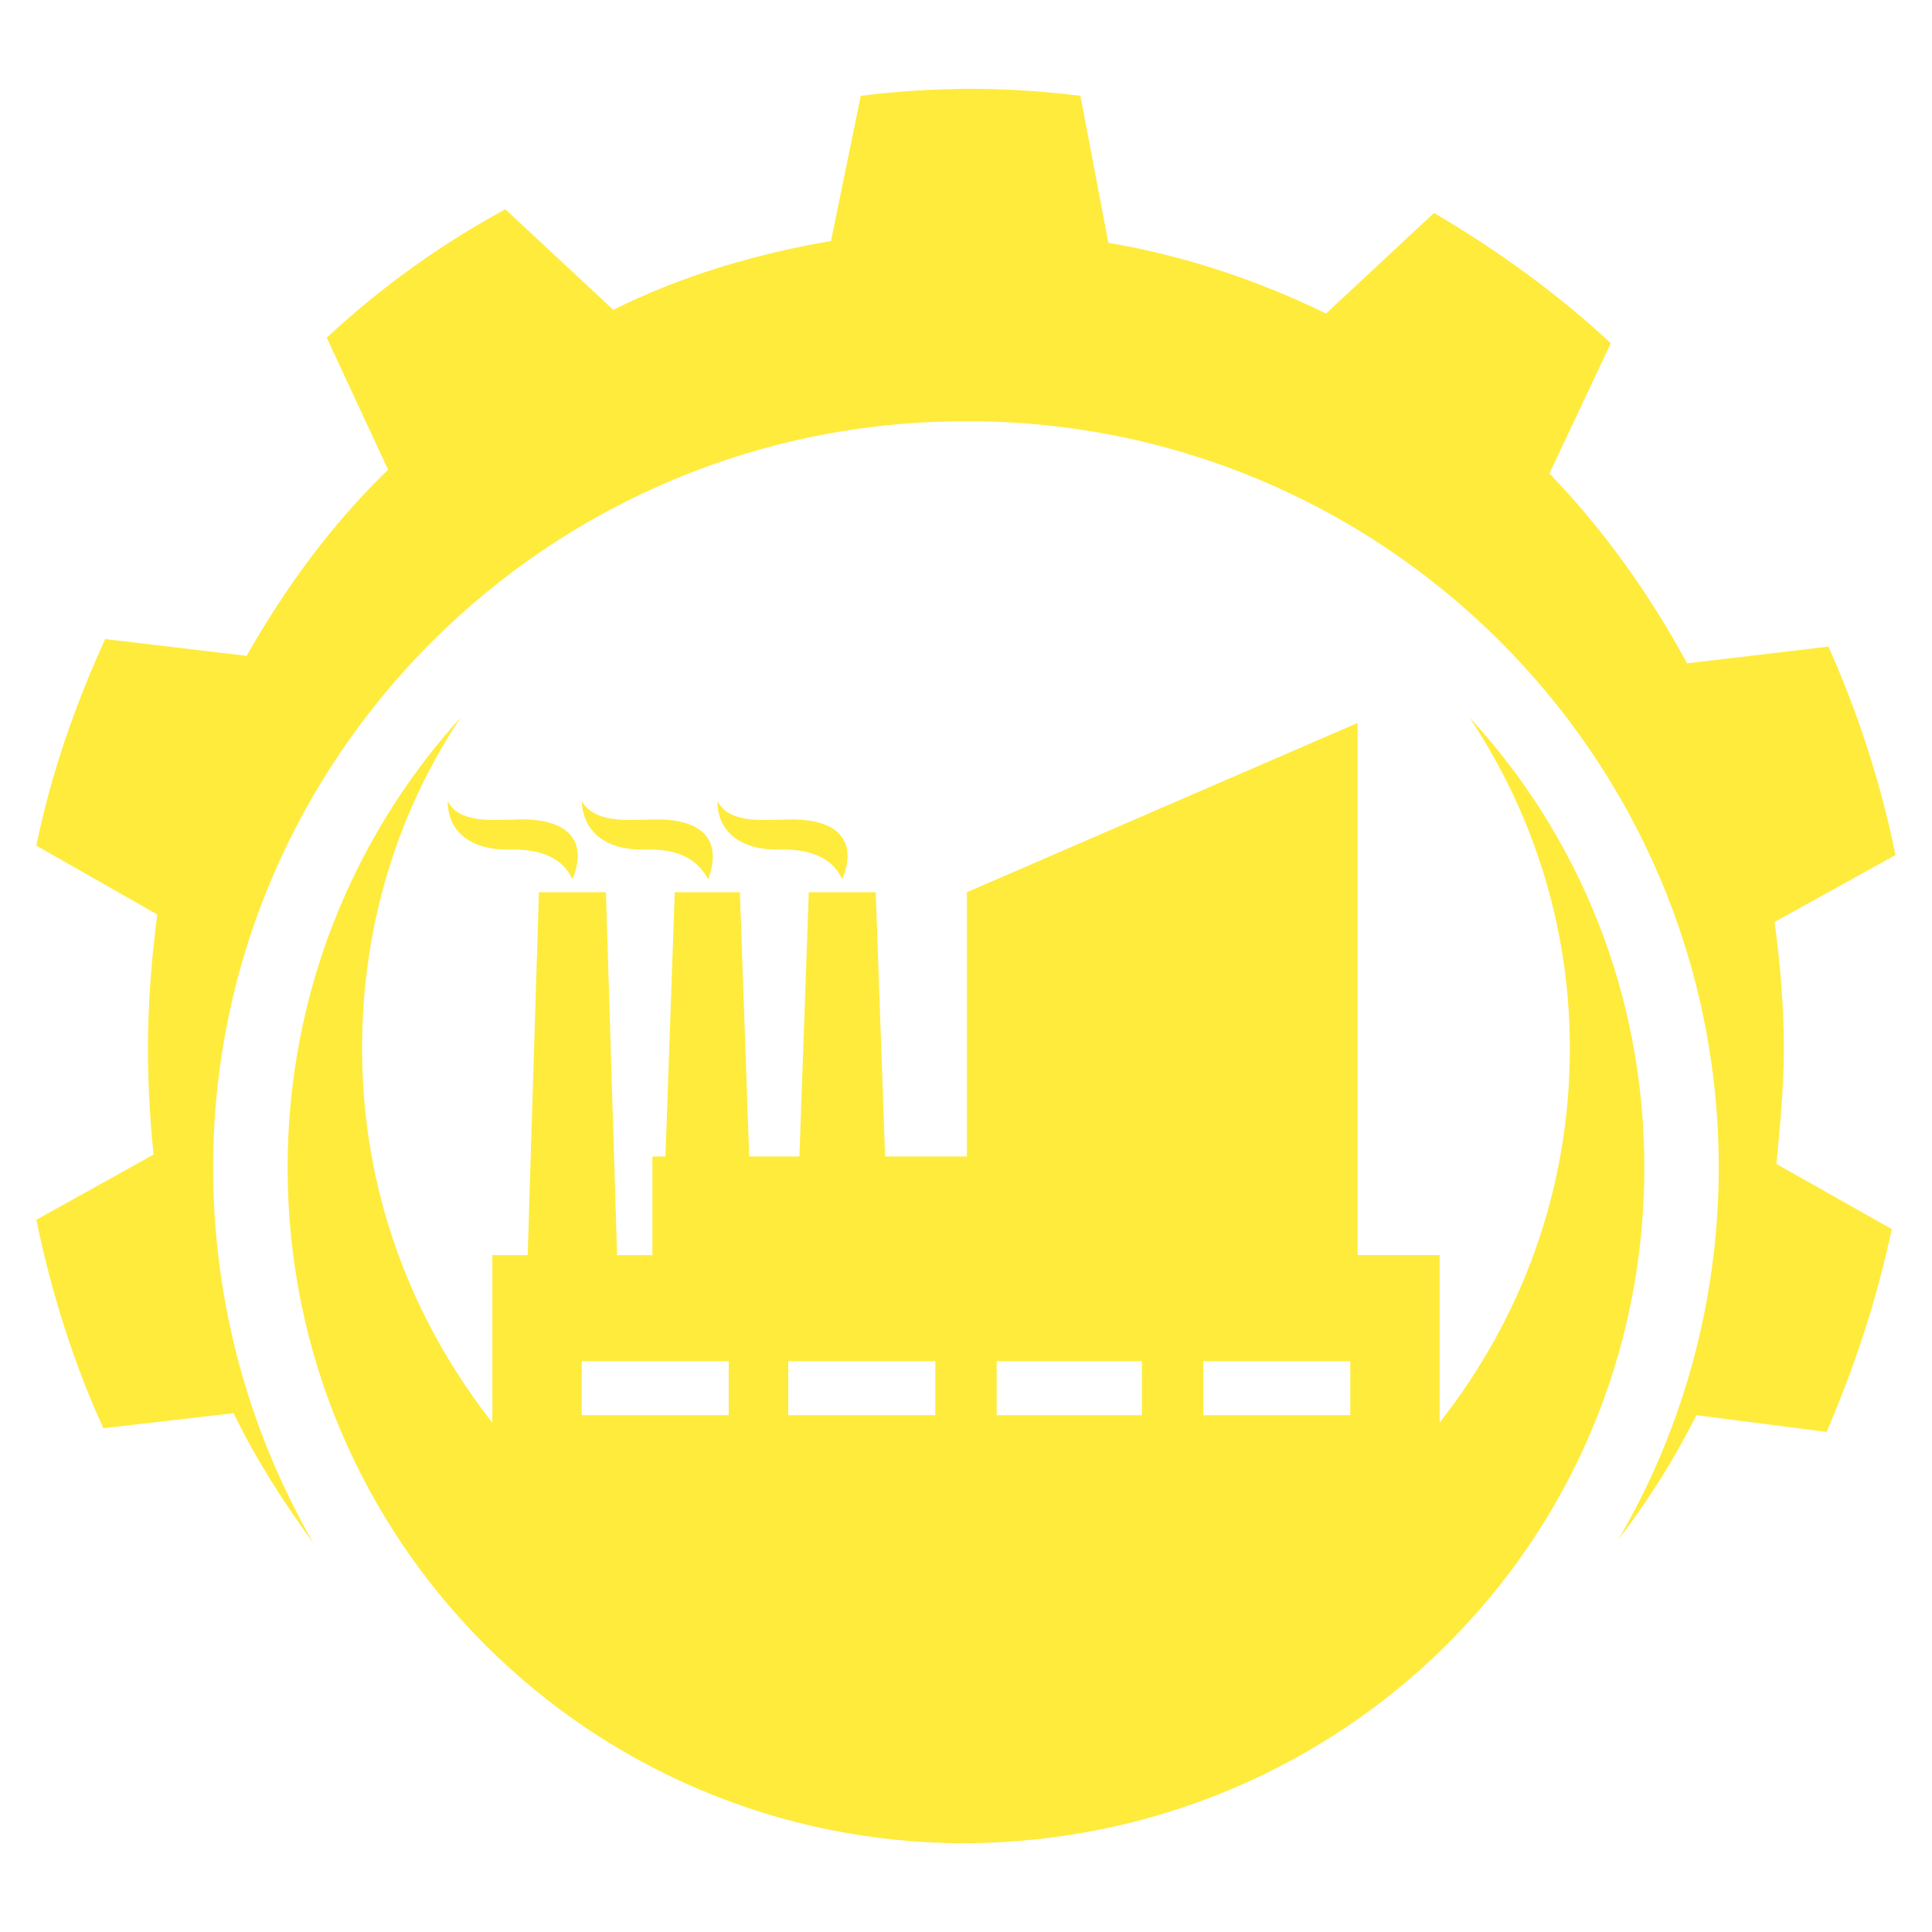
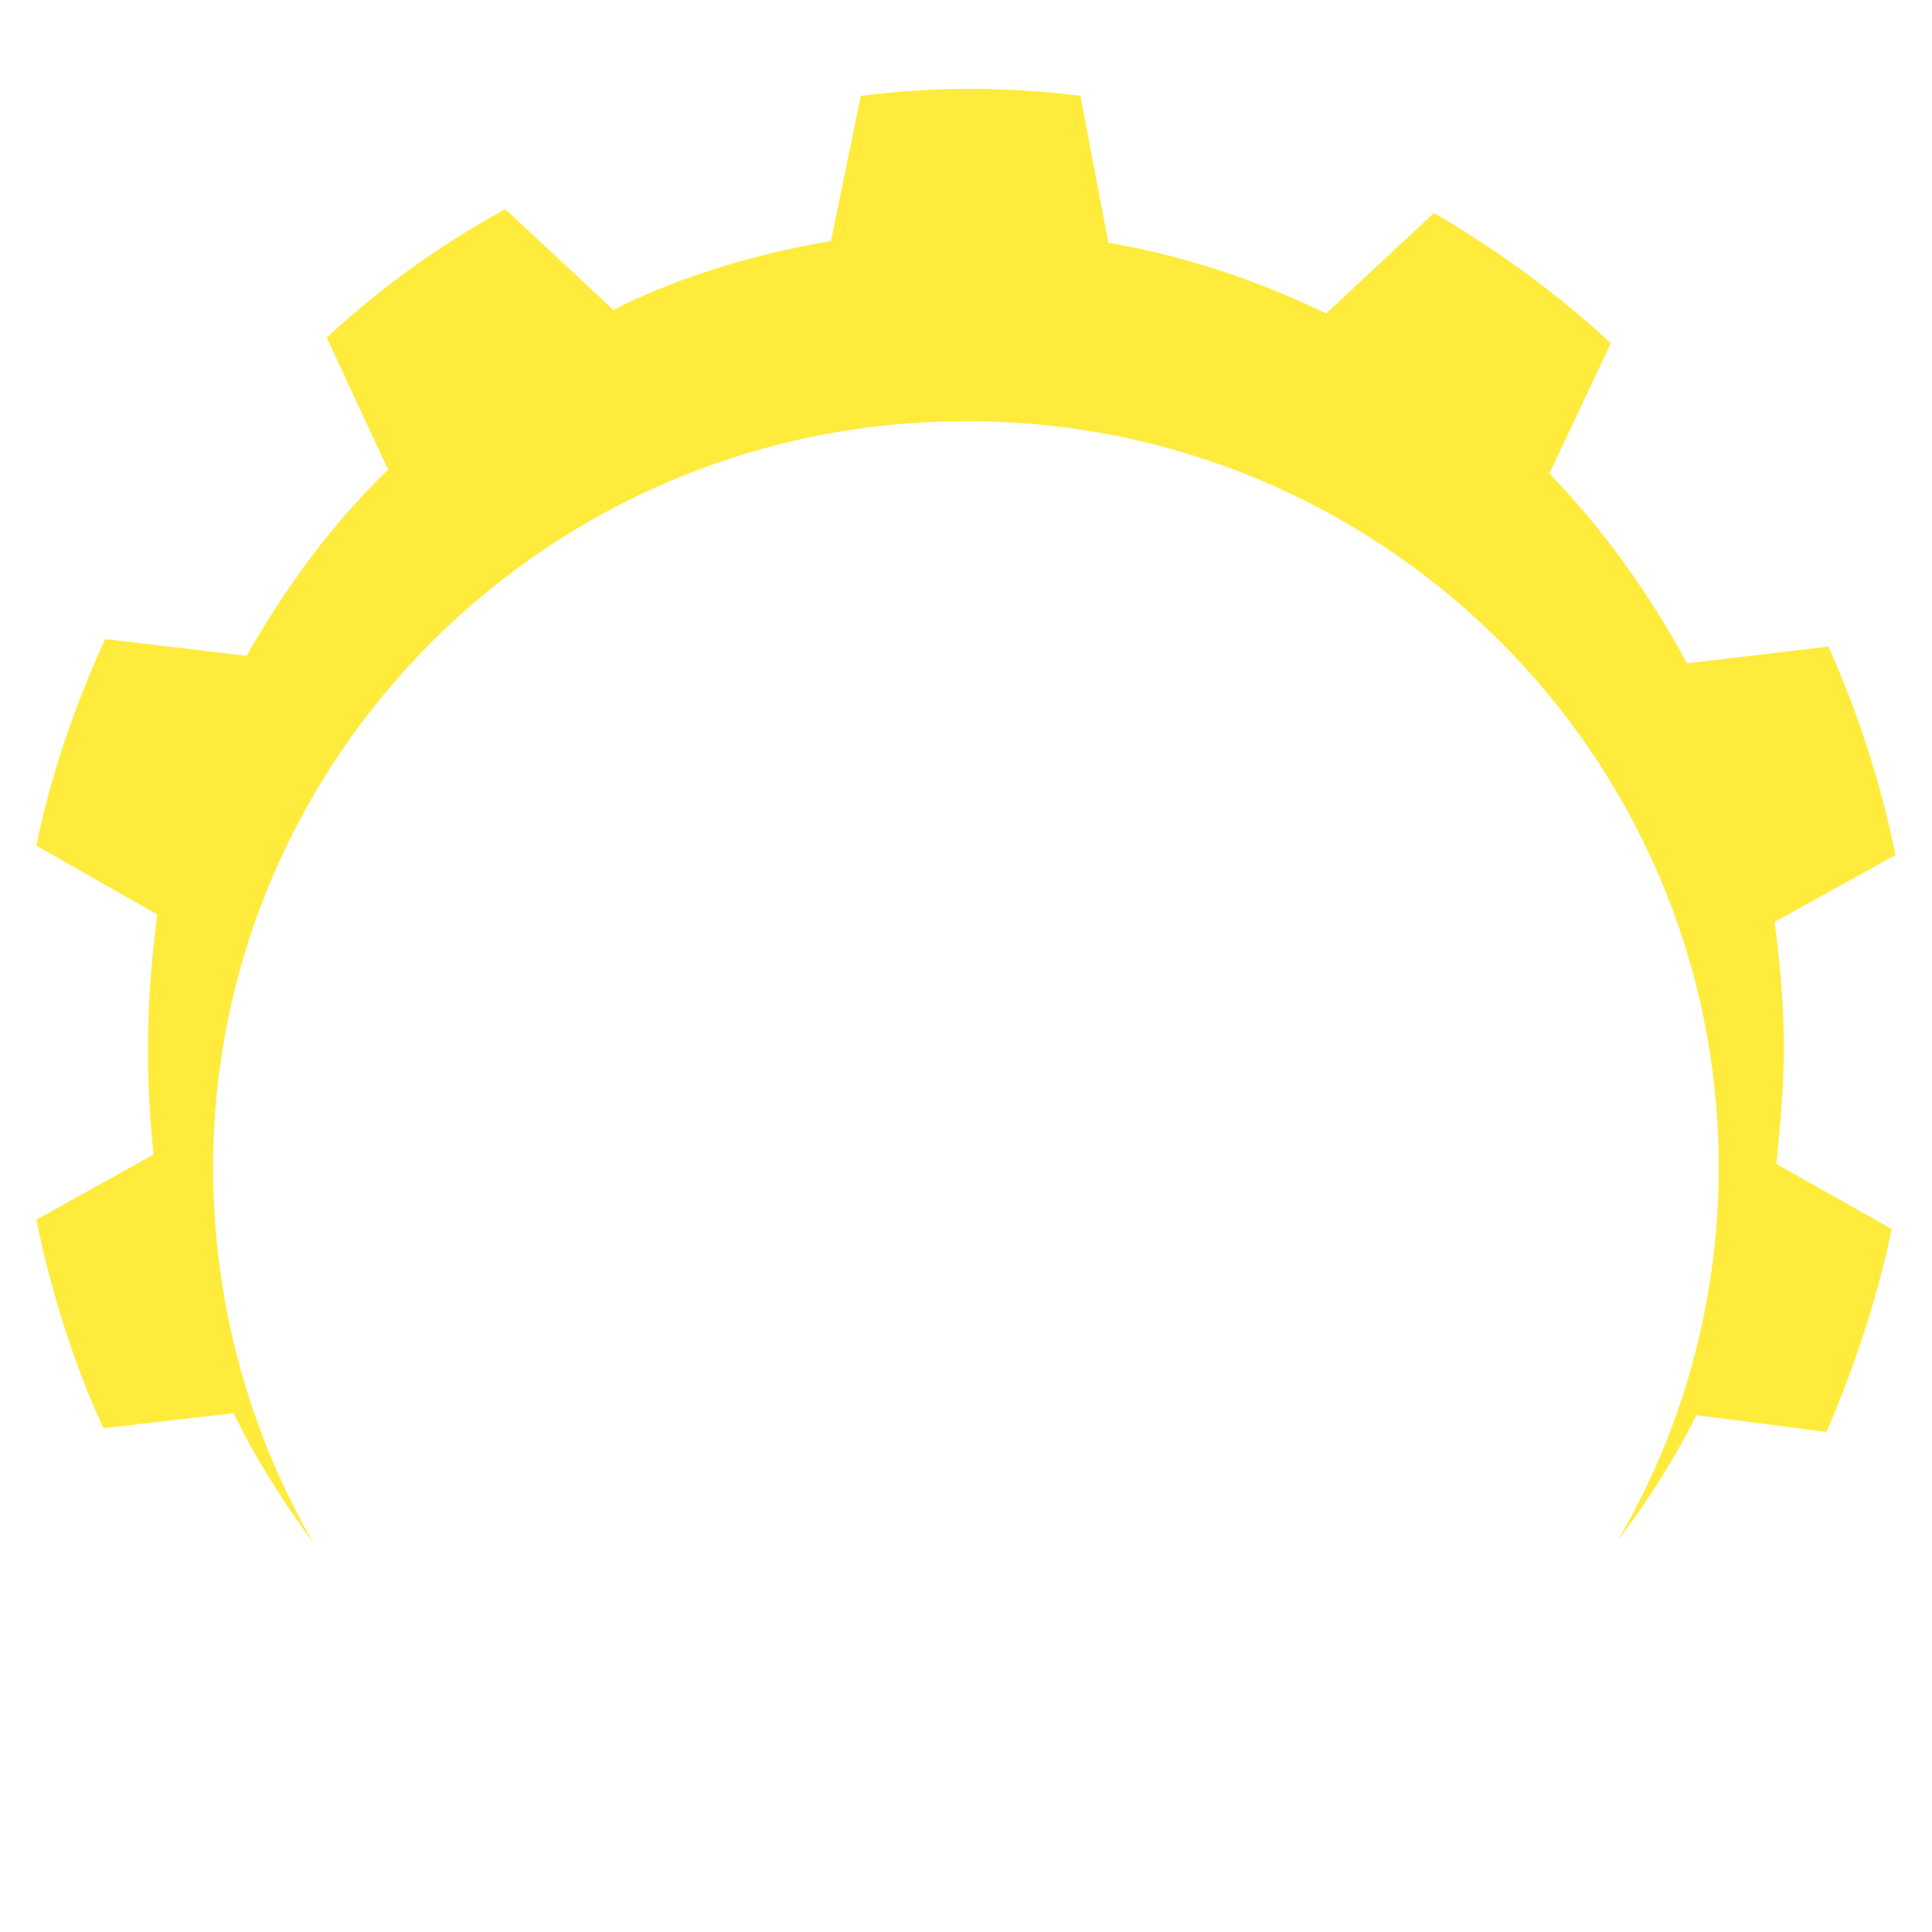
<svg xmlns="http://www.w3.org/2000/svg" version="1.1" id="Calque_1" x="0px" y="0px" width="32px" height="32px" viewBox="0 0 32 32" enable-background="new 0 0 32 32" xml:space="preserve">
  <g>
-     <path fill-rule="evenodd" clip-rule="evenodd" fill="#FFEB3B" d="M24.338,11.881c1.047,1.572,1.664,3.452,1.664,5.486   c0,2.343-0.802,4.469-2.157,6.196v-2.775h-1.358v-8.814l-6.472,2.804v4.377H14.66l-0.155-4.377h-1.109l-0.155,4.377h-0.832   l-0.154-4.377h-1.079l-0.154,4.377h-0.216v1.634h-0.585l-0.185-6.011H8.926l-0.186,6.011H8.155v2.775   c-1.356-1.728-2.158-3.853-2.158-6.196c0-2.034,0.586-3.914,1.634-5.486c-1.788,1.973-2.867,4.593-2.867,7.459   c0,6.196,5.025,11.189,11.22,11.189c6.226-0.03,11.251-4.963,11.251-11.189C27.236,16.474,26.157,13.854,24.338,11.881   L24.338,11.881z M8.464,13.577c1.017-0.062,1.264,0.401,1.017,0.986c-0.155-0.339-0.493-0.493-0.986-0.493   c-0.585,0.03-1.079-0.216-1.079-0.801C7.601,13.638,8.155,13.577,8.464,13.577L8.464,13.577z M12.963,14.07   c-0.585,0.03-1.079-0.216-1.079-0.801c0.186,0.37,0.74,0.308,1.048,0.308c1.018-0.062,1.264,0.401,1.018,0.986   C13.796,14.224,13.457,14.07,12.963,14.07L12.963,14.07z M10.744,14.07c-0.616,0.03-1.079-0.216-1.109-0.801   c0.215,0.37,0.77,0.308,1.047,0.308c1.048-0.062,1.265,0.401,1.048,0.986C11.546,14.224,11.238,14.07,10.744,14.07L10.744,14.07z    M9.635,23.44v-0.895h2.435v0.895H9.635z M19.93,23.44v-0.895h2.435v0.895H19.93z M16.508,23.44v-0.895h2.405v0.895H16.508z    M13.056,23.44v-0.895h2.436v0.895H13.056z" />
    <path fill-rule="evenodd" clip-rule="evenodd" fill="#FFEB3B" d="M18.358,4.021c1.264,0.216,2.466,0.617,3.606,1.172l1.788-1.666   c1.048,0.617,2.034,1.326,2.928,2.158l-1.017,2.158c0.893,0.924,1.664,2.003,2.28,3.144l2.342-0.277   c0.494,1.109,0.864,2.25,1.11,3.452l-2.003,1.109c0.093,0.678,0.154,1.387,0.154,2.096c0,0.648-0.062,1.265-0.123,1.912l1.91,1.078   c-0.246,1.171-0.616,2.281-1.079,3.36l-2.156-0.277c-0.371,0.739-0.802,1.418-1.296,2.065c1.048-1.789,1.666-3.915,1.666-6.166   c0-6.843-5.611-12.391-12.485-12.361c-6.874,0-12.453,5.549-12.453,12.361c0,2.281,0.617,4.409,1.665,6.226   c-0.493-0.678-0.955-1.387-1.325-2.158l-2.158,0.248c-0.494-1.08-0.863-2.251-1.11-3.452l1.942-1.08   c-0.062-0.585-0.093-1.17-0.093-1.757c0-0.77,0.062-1.51,0.154-2.219l-2.003-1.141c0.247-1.202,0.647-2.342,1.14-3.421l2.343,0.278   c0.647-1.141,1.418-2.189,2.343-3.083L5.412,5.593c0.894-0.832,1.879-1.54,2.958-2.127l1.788,1.666   c1.11-0.555,2.343-0.925,3.606-1.14l0.493-2.405c1.234-0.154,2.404-0.154,3.638,0L18.358,4.021z" />
  </g>
</svg>